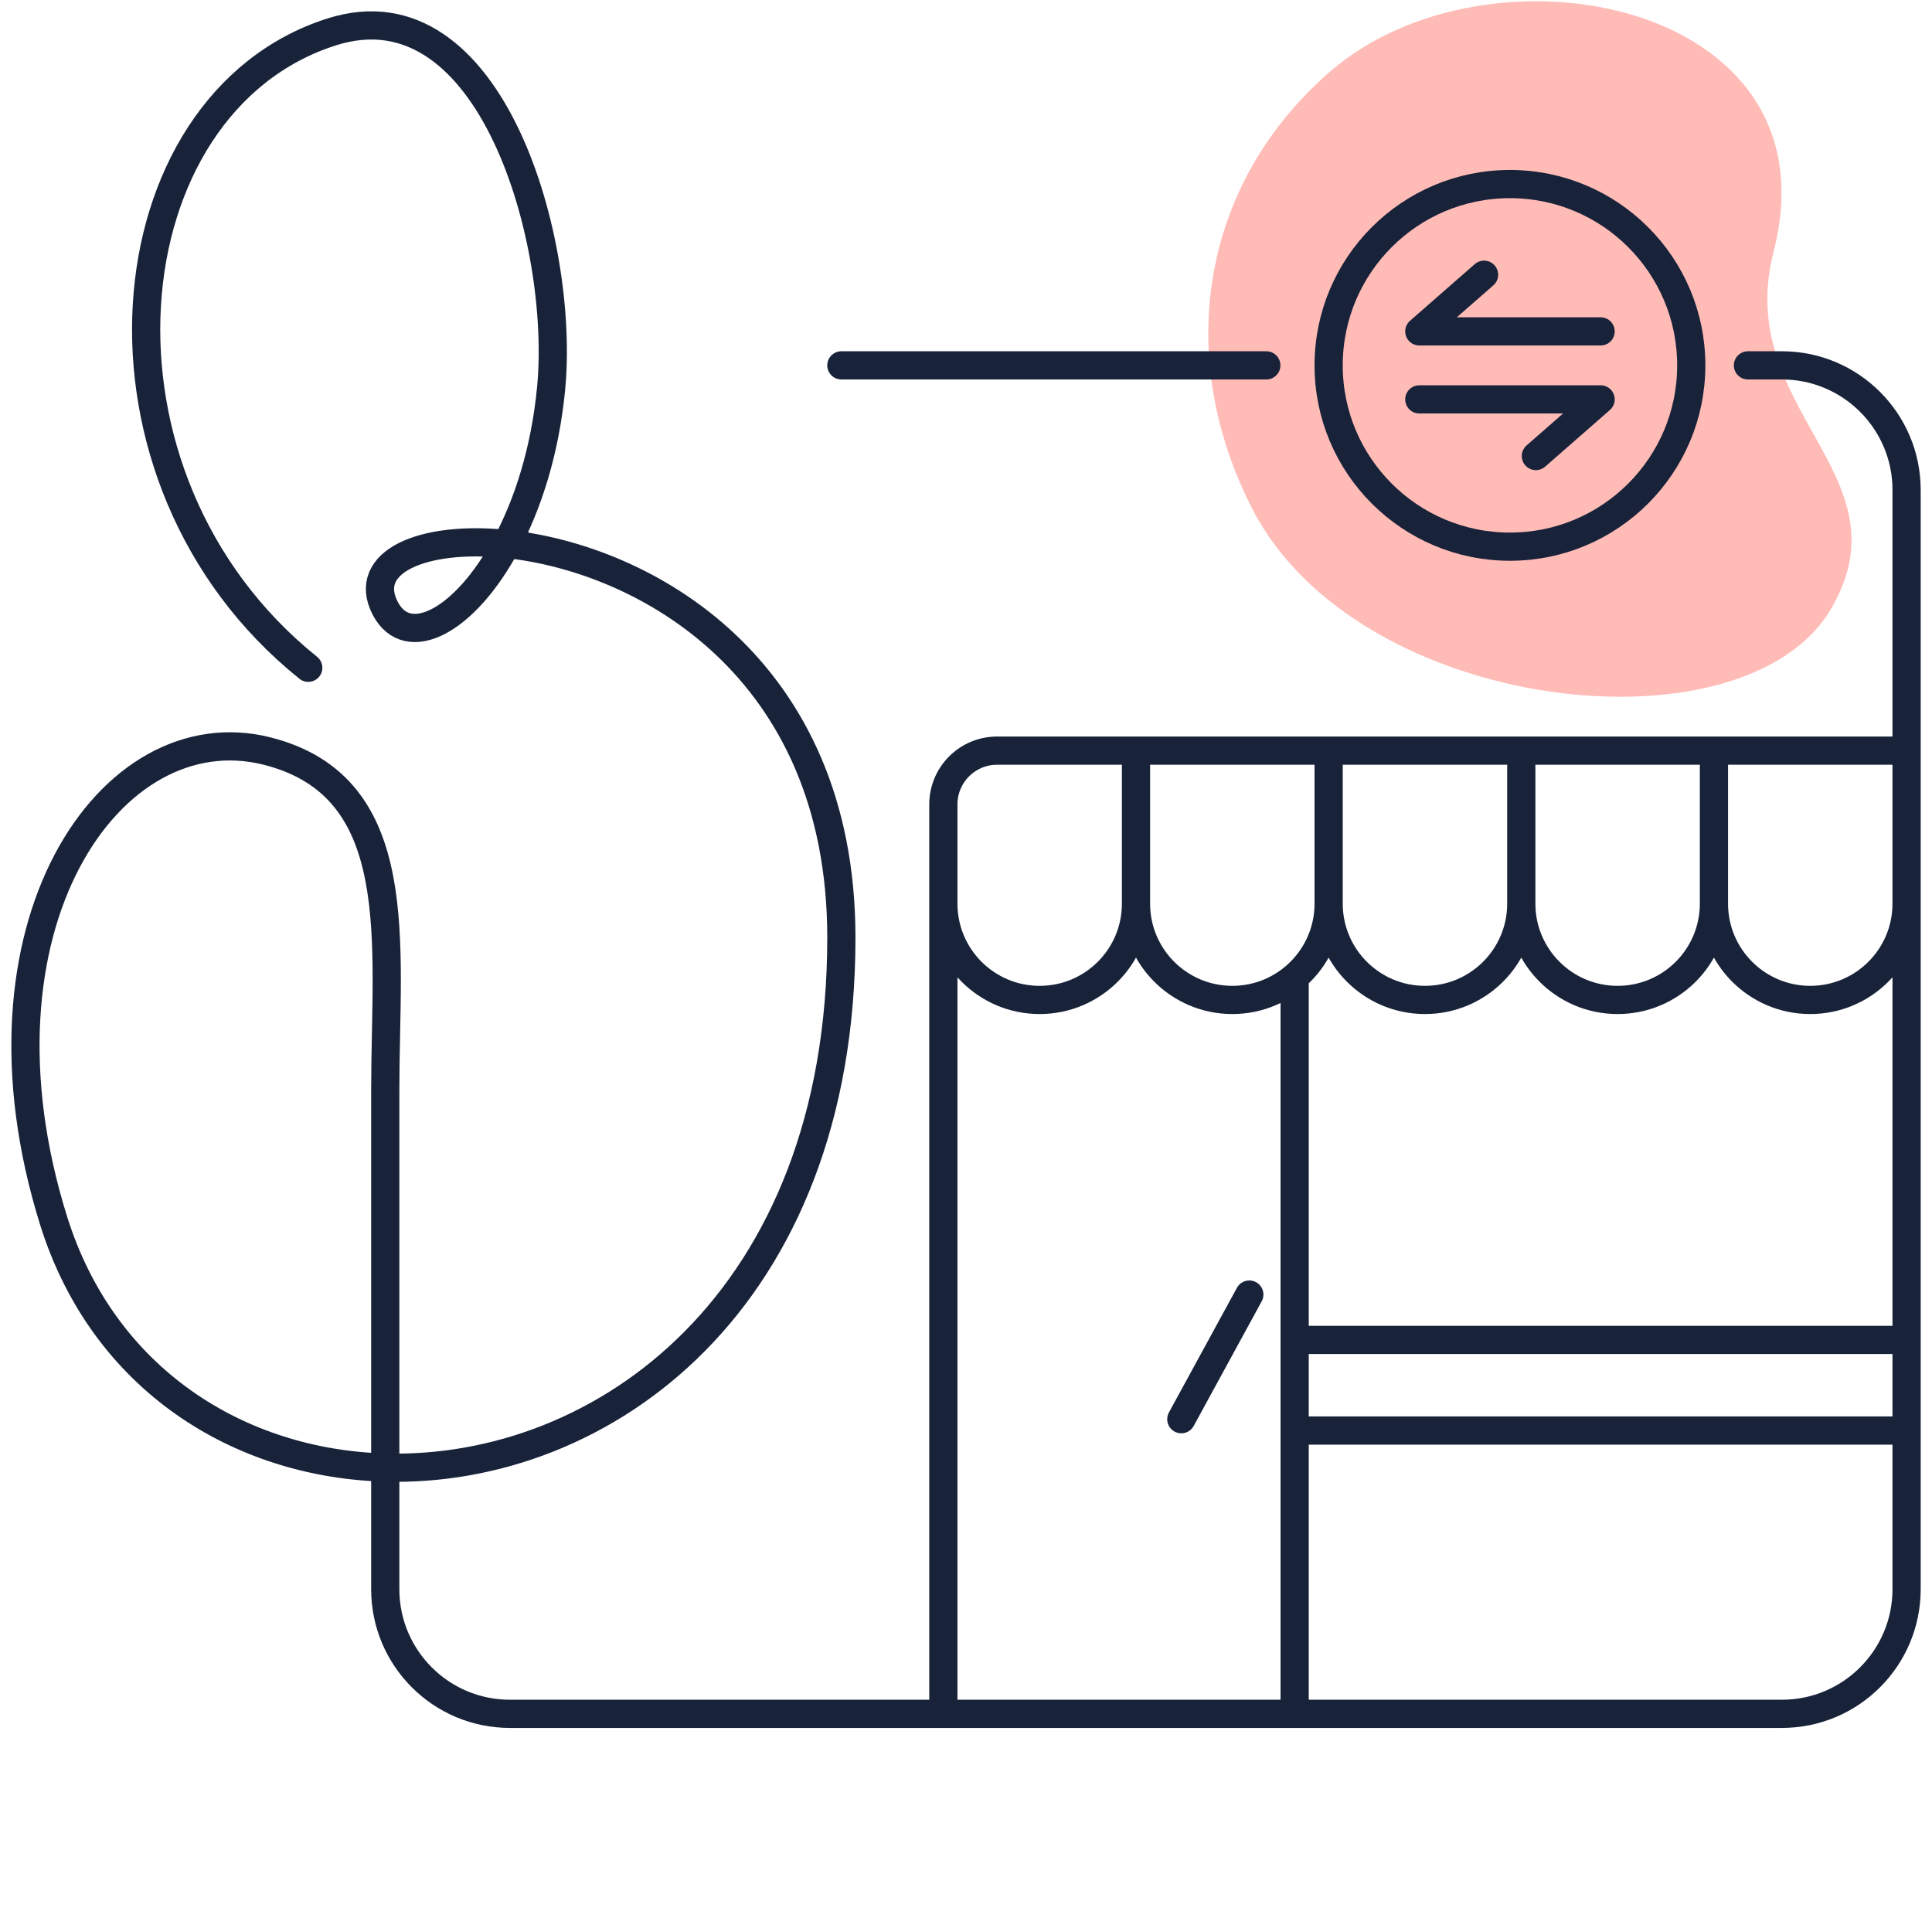
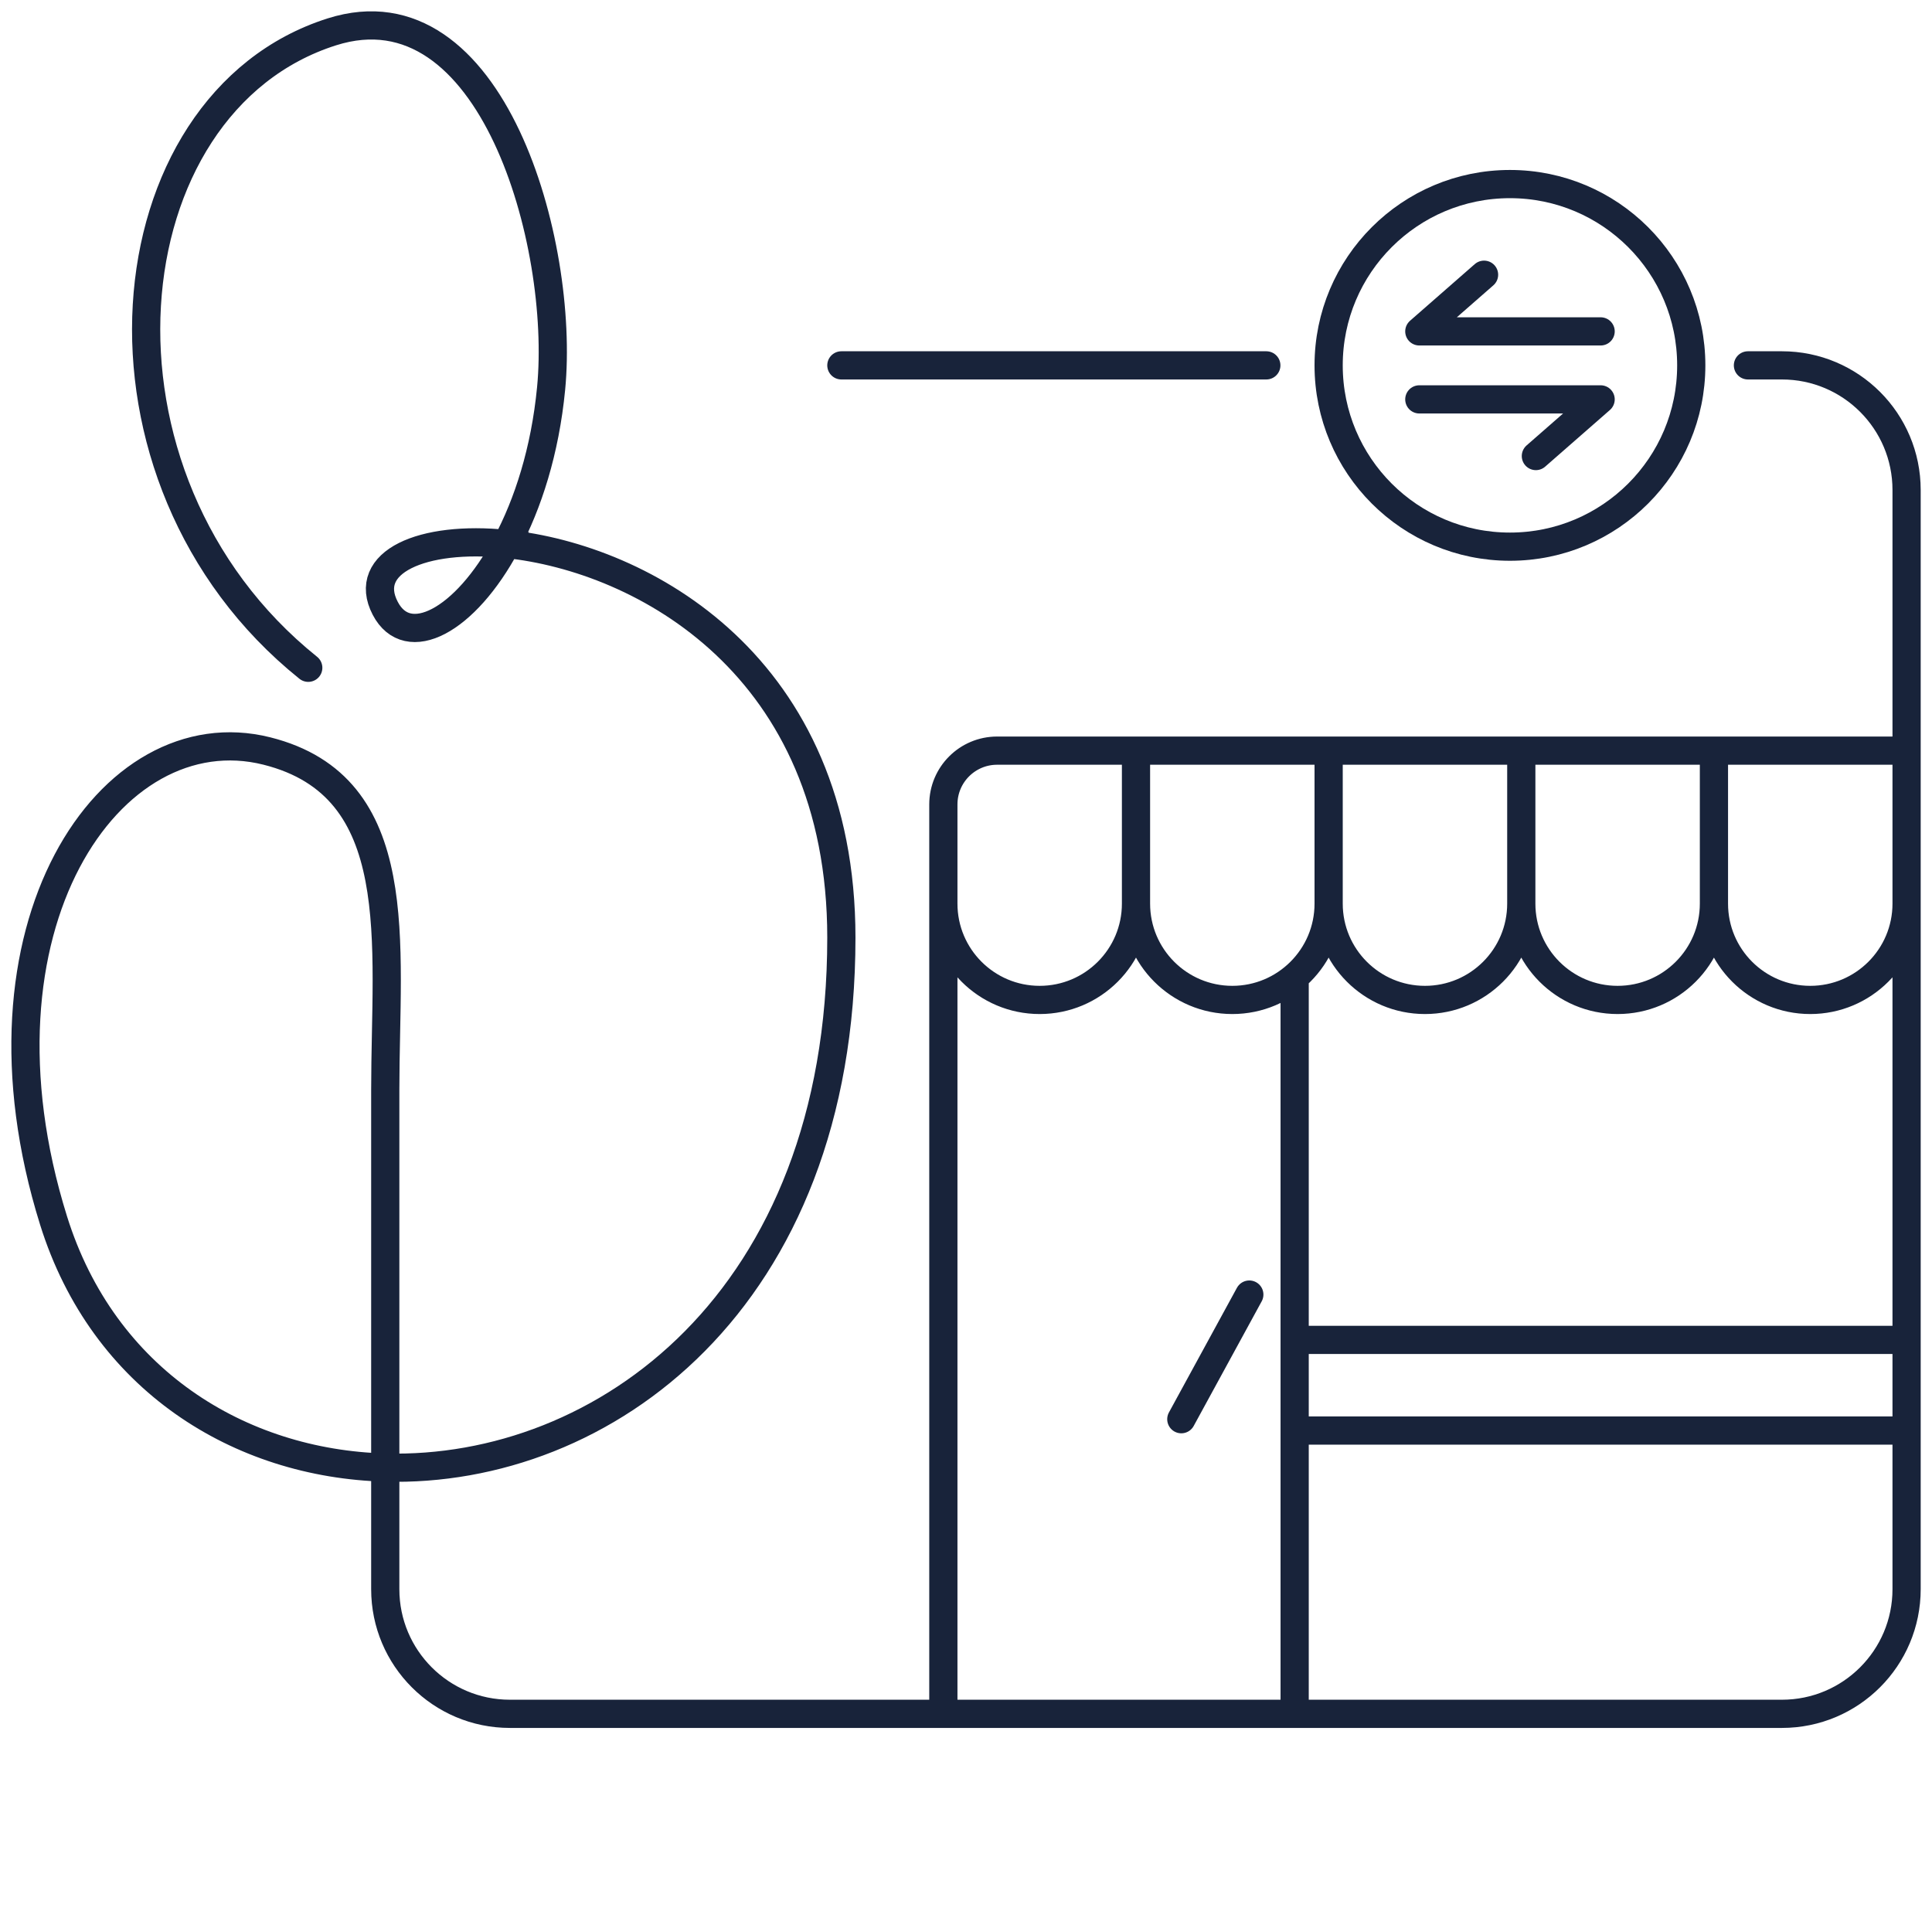
<svg xmlns="http://www.w3.org/2000/svg" width="137" height="136" viewBox="0 0 137 136" fill="none">
-   <path opacity="0.5" d="M94.325 5.07C105.569 -4.689 130.356 0.064 125.771 17.835C122.864 29.103 135.381 33.609 129.873 43.122C123.749 53.7 96.301 50.649 88.817 36.112C83.239 25.278 85.122 13.058 94.325 5.07Z" fill="#ff796f" />
  <path d="M59.662 25.91H89.796M21.859 47.355C5.058 33.868 7.578 7.317 23.539 2.257C34.88 -1.338 40.072 17.262 39.08 27.546C38.652 31.985 37.433 35.737 35.916 38.575M35.916 38.575C29.929 37.956 25.613 39.871 27.319 43.141C28.897 46.162 32.968 44.092 35.916 38.575ZM35.916 38.575C45.602 39.578 59.662 47.215 59.662 66.49C59.662 92.258 42.76 104.489 27.319 104.072M27.319 104.072C16.999 103.793 7.331 97.865 3.798 86.552C-2.692 65.775 7.805 50.468 18.919 53.256C29 55.785 27.319 66.872 27.319 77.28V104.072ZM27.319 104.072V112.696C27.319 117.577 31.277 121.535 36.158 121.535H126.358C131.24 121.535 135.198 117.577 135.198 112.696V34.749C135.198 29.867 131.24 25.91 126.358 25.91H123.948M91.805 69.303V121.535H66.894V63.678M91.805 95.017H135.198M135.198 101.446H91.805M80.555 53.231H70.707C68.601 53.231 66.894 54.938 66.894 57.044V64.079C66.894 67.852 69.952 70.91 73.724 70.91C77.497 70.91 80.555 67.852 80.555 64.079M80.555 53.231V64.079M80.555 53.231H94.215M80.555 64.079C80.555 67.852 83.613 70.91 87.385 70.91C91.157 70.91 94.215 67.852 94.215 64.079M94.215 53.231V64.079M94.215 53.231H107.876M94.215 64.079C94.215 67.852 97.273 70.91 101.046 70.91C104.818 70.91 107.876 67.852 107.876 64.079M107.876 53.231V64.079M107.876 53.231H121.537M107.876 64.079C107.876 67.852 110.934 70.91 114.706 70.91C118.479 70.91 121.537 67.852 121.537 64.079M121.537 53.231V64.079M121.537 53.231H135.198V64.079C135.198 67.852 132.139 70.91 128.367 70.91C124.595 70.91 121.537 67.852 121.537 64.079" stroke="#18233A" stroke-width="2" stroke-linecap="round" />
  <path d="M88.59 91.803L83.768 100.642" stroke="#18233A" stroke-width="2" stroke-linecap="round" />
  <ellipse cx="107.072" cy="25.91" rx="12.857" ry="12.857" stroke="#18233A" stroke-width="2" stroke-linecap="round" />
  <path d="M108.91 32.34L113.502 28.322H100.645M105.236 19.482L100.645 23.5H113.502" stroke="#18233A" stroke-width="2" stroke-linecap="round" stroke-linejoin="round" />
</svg>